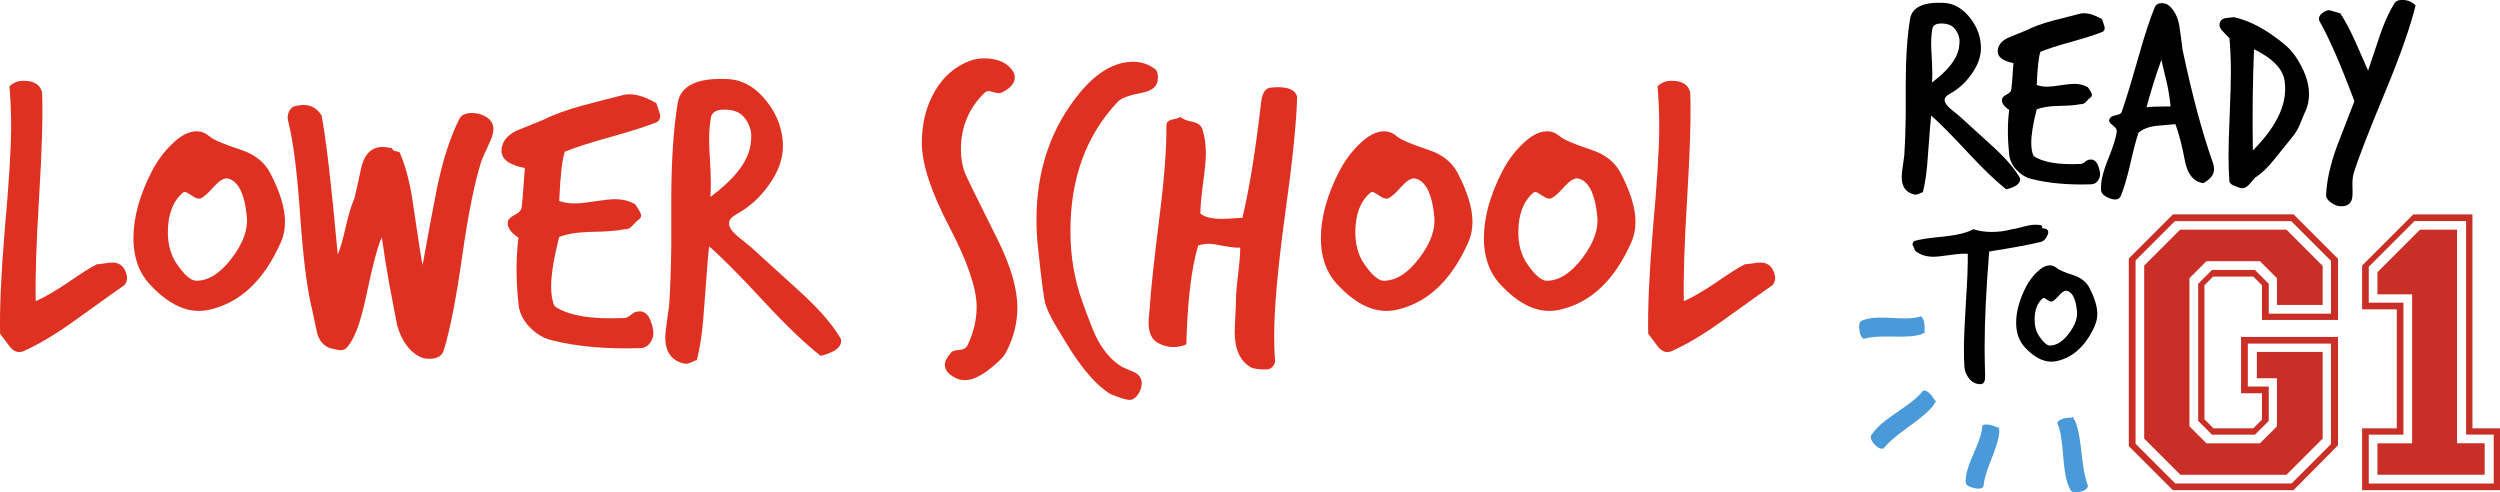
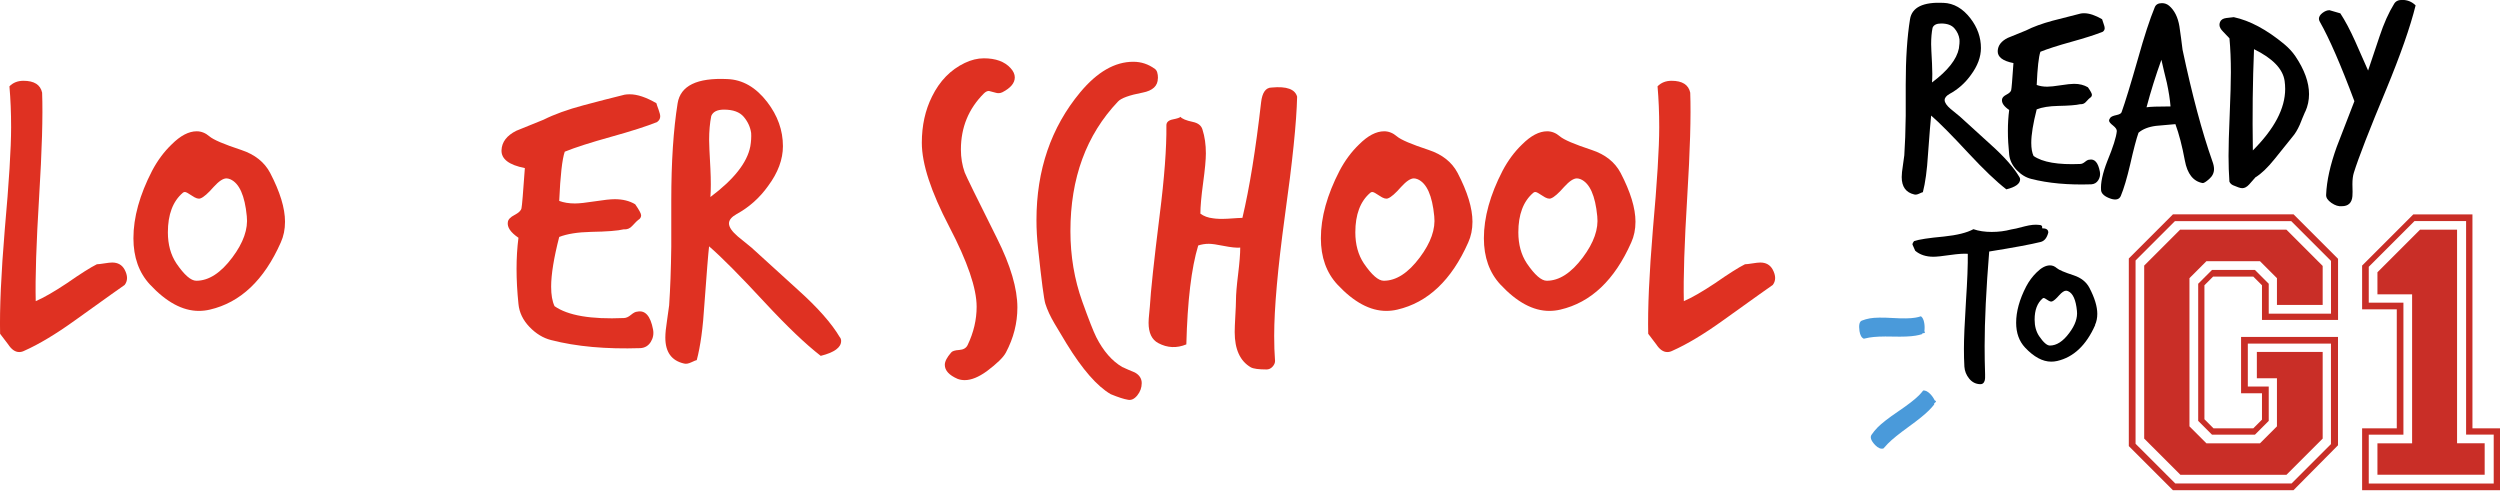
<svg xmlns="http://www.w3.org/2000/svg" id="Layer_2" data-name="Layer 2" viewBox="0 0 492.61 97">
  <defs>
    <style>
      .cls-1 {
        fill: #c92e27;
      }

      .cls-2 {
        fill: #df3122;
      }

      .cls-3 {
        fill: #4a9ada;
      }
    </style>
  </defs>
  <g id="Layer_1-2" data-name="Layer 1">
    <g>
      <g>
        <path class="cls-2" d="m24.53,56.17c-.11.06-3.38,2.38-9.79,6.98-3.74,2.69-7.06,4.68-9.96,5.97-.33.17-.67.25-1,.25-.78,0-1.51-.5-2.17-1.51-1-1.34-1.54-2.04-1.59-2.09-.11-4.92.19-11.76.92-20.53.84-9.33,1.25-16.06,1.25-20.19,0-2.85-.11-5.53-.33-8.04.72-.73,1.64-1.09,2.76-1.09,2.12,0,3.35.78,3.68,2.34.17,4.57-.03,11.42-.59,20.54-.56,9.12-.78,15.97-.67,20.54,1.56-.67,3.6-1.84,6.11-3.51,2.73-1.9,4.71-3.15,5.94-3.76.28,0,.77-.06,1.46-.17.7-.11,1.21-.17,1.55-.17,1.12,0,1.92.45,2.43,1.35.67,1.23.67,2.27,0,3.11Z" />
        <path class="cls-2" d="m55.32,47.79c-3.29,7.42-7.95,11.82-13.97,13.22-.73.17-1.45.25-2.18.25-3.18,0-6.39-1.73-9.62-5.19-2.17-2.34-3.26-5.38-3.26-9.12,0-4.13,1.23-8.56,3.68-13.3,1.06-2.01,2.34-3.74,3.85-5.19,1.73-1.73,3.37-2.59,4.94-2.59.89,0,1.73.33,2.51,1,.78.67,2.87,1.56,6.27,2.68,2.68.89,4.57,2.4,5.69,4.52,1.95,3.74,2.93,6.94,2.93,9.62,0,1.51-.28,2.87-.84,4.1Zm-6.69-5.19c-.39-4.07-1.48-6.5-3.26-7.28-.28-.11-.53-.17-.75-.17-.67,0-1.5.56-2.51,1.67-1.12,1.28-1.98,2.04-2.59,2.26-.39.17-.95,0-1.67-.5-.73-.5-1.2-.75-1.42-.75-.17,0-.31.06-.42.17-1.95,1.67-2.93,4.27-2.93,7.78,0,2.4.56,4.43,1.67,6.11,1.56,2.29,2.87,3.43,3.93,3.43,2.45,0,4.82-1.53,7.11-4.6,2.17-2.9,3.12-5.6,2.84-8.11Z" />
-         <path class="cls-2" d="m95.31,22.77c1.28.61,1.92,1.51,1.92,2.68,0,.78-.33,1.84-1,3.18-.84,1.79-1.28,2.79-1.34,3.01-1.34,4.13-2.61,10.4-3.81,18.82-1.2,8.42-2.41,14.61-3.64,18.57-.33,1.11-1.28,1.67-2.84,1.67-.73,0-1.37-.14-1.92-.42-2.06-1.06-3.54-3.12-4.43-6.19-.06-.28-.58-3.07-1.59-8.37-.5-2.79-.98-5.77-1.42-8.95-.78,1.56-1.81,5.44-3.1,11.63-1.12,5.35-2.43,8.75-3.93,10.21-.45.45-1.23.5-2.34.17-1.67-.22-2.79-1.23-3.35-3.01-.33-1.56-.67-3.12-1-4.69-1-4.02-1.8-10.26-2.38-18.74-.59-8.48-1.38-14.67-2.38-18.57-.17-.67-.08-1.31.25-1.92.33-.61.81-.95,1.42-1,.45-.11.89-.17,1.34-.17,1.56,0,2.76.7,3.6,2.09.89,4.68,1.95,13.8,3.18,27.36.45-.95.96-2.72,1.55-5.31.59-2.59,1.16-4.48,1.71-5.65.5-2.12.98-4.24,1.42-6.36.67-2.56,2.06-3.85,4.18-3.85.56,0,1.17.08,1.84.25.06.33.31.53.75.59.45.06.7.14.75.25,1.23,2.73,2.15,6.39,2.76,10.96.95,6.47,1.53,10.21,1.76,11.21.89-4.96,1.81-9.9,2.76-14.81,1.17-5.74,2.68-10.43,4.52-14.05.39-.72,1.2-1.09,2.43-1.09.89,0,1.67.17,2.34.5Z" />
        <path class="cls-2" d="m129.52,24.03c-2.06.84-5.1,1.81-9.12,2.93-4.02,1.12-7.06,2.09-9.12,2.93-.5,1.45-.87,4.68-1.09,9.7.89.33,1.92.5,3.09.5.84,0,2.15-.14,3.93-.42,1.78-.28,3.09-.42,3.93-.42,1.56,0,2.9.33,4.02,1,.78,1.12,1.17,1.84,1.17,2.18,0,.39-.2.7-.59.92-.11.06-.5.45-1.17,1.17-.45.5-1,.73-1.67.67-1.17.28-3.32.45-6.44.5-2.62.06-4.71.39-6.27,1-1.06,4.13-1.59,7.39-1.59,9.79,0,1.62.22,2.9.67,3.85,2.62,1.84,7.17,2.62,13.64,2.34.45,0,.92-.21,1.42-.63.5-.42.92-.63,1.25-.63,1.56-.33,2.59.84,3.1,3.51.17.89.01,1.72-.46,2.47s-1.16,1.16-2.05,1.21c-6.75.22-12.61-.31-17.57-1.59-1.56-.39-2.98-1.25-4.27-2.59-1.28-1.34-2.01-2.84-2.17-4.52-.5-4.85-.5-9.2,0-13.05-1.56-1.06-2.26-2.09-2.09-3.1.06-.5.49-.96,1.3-1.38.81-.42,1.27-.85,1.38-1.3.11-.45.33-3.1.67-7.95-3.12-.61-4.66-1.78-4.6-3.51.06-1.62,1.03-2.9,2.93-3.85,1.78-.72,3.57-1.45,5.35-2.17,2.12-1.06,4.74-2.01,7.86-2.84,2.68-.72,5.38-1.42,8.11-2.09.28-.05.61-.08,1-.08,1.51,0,3.26.59,5.27,1.76.05.22.19.64.42,1.25.22.61.33,1.06.33,1.34,0,.45-.2.81-.59,1.09Z" />
        <path class="cls-2" d="m165.49,66.44c.17.22.25.47.25.75,0,1.28-1.34,2.26-4.02,2.93-2.96-2.29-6.64-5.8-11.04-10.54-4.91-5.3-8.56-8.98-10.96-11.04-.17,1.45-.47,5.24-.92,11.38-.28,4.63-.78,8.31-1.51,11.04-.11,0-.46.14-1.05.42-.59.28-1.07.36-1.46.25-2.46-.56-3.68-2.26-3.68-5.1,0-.84.11-1.95.33-3.35.22-1.62.36-2.62.42-3.01.22-3.23.36-7.08.42-11.54v-9.12c0-7.58.42-13.97,1.25-19.16.56-3.46,3.82-5.05,9.79-4.77,3.01.11,5.63,1.62,7.86,4.52,2.06,2.68,3.1,5.58,3.1,8.7,0,2.62-.98,5.24-2.93,7.86-1.67,2.34-3.74,4.18-6.19,5.52-1,.56-1.51,1.17-1.51,1.84,0,.73.59,1.59,1.76,2.59.89.73,1.78,1.45,2.68,2.18.05.06,3.12,2.84,9.2,8.37,3.85,3.46,6.58,6.55,8.2,9.29Zm-17.65-37.56c.17-1,.22-1.9.17-2.68-.17-1.17-.66-2.23-1.46-3.18-.81-.95-2.11-1.42-3.89-1.42-1.34,0-2.17.42-2.51,1.25-.28,1.39-.42,2.98-.42,4.77,0,.73.08,2.59.25,5.6.11,2.29.11,4.16,0,5.6,4.63-3.46,7.25-6.78,7.86-9.96Z" />
        <path class="cls-2" d="m199.96,15.24c0,1.12-.81,2.09-2.43,2.93-.45.22-.92.25-1.42.08-.78-.22-1.2-.33-1.25-.33-.33,0-.67.17-1,.5-3.01,3.01-4.52,6.69-4.52,11.04,0,1.62.25,3.12.75,4.52.22.61,2.34,4.94,6.36,12.97,2.68,5.35,4.02,9.9,4.02,13.64,0,3.07-.75,6.02-2.26,8.87-.5.95-1.76,2.18-3.76,3.68-1.62,1.17-3.07,1.76-4.35,1.76-.5,0-.98-.08-1.42-.25-1.67-.73-2.51-1.65-2.51-2.76,0-.67.42-1.48,1.25-2.43.22-.28.75-.45,1.59-.5.84-.06,1.39-.39,1.67-1,1.17-2.45,1.76-4.96,1.76-7.53,0-3.62-1.8-8.88-5.4-15.77-3.6-6.89-5.4-12.39-5.4-16.52,0-3.4.67-6.44,2.01-9.12,1.51-3.07,3.65-5.27,6.44-6.61,1.28-.61,2.54-.92,3.76-.92,2.34,0,4.1.64,5.27,1.92.56.61.84,1.23.84,1.84Z" />
        <path class="cls-2" d="m228.15,15.41c0,1.51-1,2.45-3.01,2.84-2.62.5-4.24,1.09-4.85,1.76-6.25,6.58-9.37,15.09-9.37,25.52,0,4.91.78,9.54,2.34,13.89,1.28,3.57,2.2,5.91,2.76,7.03,1.39,2.73,3.1,4.69,5.1,5.86.84.39,1.67.75,2.51,1.09.89.5,1.34,1.2,1.34,2.09s-.29,1.7-.88,2.43c-.59.72-1.21,1-1.88.84-.72-.11-1.84-.47-3.35-1.09-2.68-1.56-5.58-4.88-8.7-9.96-.78-1.28-1.58-2.61-2.38-3.97-.81-1.37-1.41-2.66-1.8-3.89-.28-.89-.75-4.49-1.42-10.79-.22-1.95-.33-3.85-.33-5.69,0-9.87,2.87-18.26,8.62-25.18,3.35-4.02,6.83-6.02,10.46-6.02,1.56,0,2.98.47,4.27,1.42.39.28.59.89.59,1.84Z" />
        <path class="cls-2" d="m255.59,19.09c-.11,4.96-.92,12.83-2.43,23.59-1.39,10.21-2.09,18.04-2.09,23.51,0,1.73.05,3.37.17,4.94,0,.39-.17.77-.5,1.13-.33.36-.73.54-1.17.54-1.56,0-2.59-.14-3.1-.42-2.12-1.23-3.18-3.54-3.18-6.94,0-.67.04-1.71.12-3.14.08-1.42.13-2.47.13-3.14,0-1.12.14-2.82.42-5.1.28-2.29.42-4.04.42-5.27-.78.06-1.85-.06-3.22-.33-1.37-.28-2.36-.42-2.97-.42-.73,0-1.42.11-2.09.33-1.34,4.41-2.12,10.9-2.34,19.49-1.9.78-3.74.7-5.52-.25-1.28-.67-1.92-2.01-1.92-4.02,0-.45.04-1.05.12-1.8.08-.75.13-1.21.13-1.38.17-3.01.81-8.98,1.92-17.9.95-7.47,1.39-13.41,1.34-17.82,0-.61.43-1,1.3-1.17.86-.17,1.35-.33,1.46-.5.33.39,1.14.73,2.43,1,1.06.22,1.7.73,1.92,1.51.45,1.4.67,2.96.67,4.69,0,1.23-.18,3.17-.54,5.81-.36,2.65-.54,4.67-.54,6.07.67.5,1.51.81,2.51.92.67.11,1.62.14,2.84.08,1.62-.11,2.59-.17,2.93-.17,1.39-5.86,2.62-13.44,3.68-22.75.22-1.95.92-2.93,2.09-2.93,2.96-.28,4.63.33,5.02,1.84Z" />
        <path class="cls-2" d="m289.3,47.79c-3.29,7.42-7.95,11.82-13.97,13.22-.73.17-1.45.25-2.18.25-3.18,0-6.39-1.73-9.62-5.19-2.17-2.34-3.26-5.38-3.26-9.12,0-4.13,1.23-8.56,3.68-13.3,1.06-2.01,2.34-3.74,3.85-5.19,1.73-1.73,3.37-2.59,4.94-2.59.89,0,1.73.33,2.51,1,.78.67,2.87,1.56,6.27,2.68,2.68.89,4.57,2.4,5.69,4.52,1.95,3.74,2.93,6.94,2.93,9.62,0,1.51-.28,2.87-.84,4.1Zm-6.69-5.19c-.39-4.07-1.48-6.5-3.26-7.28-.28-.11-.53-.17-.75-.17-.67,0-1.5.56-2.51,1.67-1.12,1.28-1.98,2.04-2.59,2.26-.39.17-.95,0-1.67-.5-.73-.5-1.2-.75-1.42-.75-.17,0-.31.06-.42.17-1.95,1.67-2.93,4.27-2.93,7.78,0,2.4.56,4.43,1.67,6.11,1.56,2.29,2.87,3.43,3.93,3.43,2.45,0,4.82-1.53,7.11-4.6,2.17-2.9,3.12-5.6,2.84-8.11Z" />
        <path class="cls-2" d="m321.42,47.79c-3.29,7.42-7.95,11.82-13.97,13.22-.73.17-1.45.25-2.18.25-3.18,0-6.39-1.73-9.62-5.19-2.17-2.34-3.26-5.38-3.26-9.12,0-4.13,1.23-8.56,3.68-13.3,1.06-2.01,2.34-3.74,3.85-5.19,1.73-1.73,3.37-2.59,4.94-2.59.89,0,1.73.33,2.51,1,.78.67,2.87,1.56,6.27,2.68,2.68.89,4.57,2.4,5.69,4.52,1.95,3.74,2.93,6.94,2.93,9.62,0,1.51-.28,2.87-.84,4.1Zm-6.69-5.19c-.39-4.07-1.48-6.5-3.26-7.28-.28-.11-.53-.17-.75-.17-.67,0-1.5.56-2.51,1.67-1.12,1.28-1.98,2.04-2.59,2.26-.39.17-.95,0-1.67-.5-.73-.5-1.2-.75-1.42-.75-.17,0-.31.06-.42.17-1.95,1.67-2.93,4.27-2.93,7.78,0,2.4.56,4.43,1.67,6.11,1.56,2.29,2.87,3.43,3.93,3.43,2.45,0,4.82-1.53,7.11-4.6,2.17-2.9,3.12-5.6,2.84-8.11Z" />
        <path class="cls-2" d="m349.28,56.17c-.11.06-3.38,2.38-9.79,6.98-3.74,2.69-7.06,4.68-9.96,5.97-.33.17-.67.25-1,.25-.78,0-1.51-.5-2.17-1.51-1-1.34-1.54-2.04-1.59-2.09-.11-4.92.19-11.76.92-20.53.84-9.33,1.25-16.06,1.25-20.19,0-2.85-.11-5.53-.33-8.04.72-.73,1.64-1.09,2.76-1.09,2.12,0,3.35.78,3.68,2.34.17,4.57-.03,11.42-.59,20.54-.56,9.12-.78,15.97-.67,20.54,1.56-.67,3.6-1.84,6.11-3.51,2.73-1.9,4.71-3.15,5.94-3.76.28,0,.77-.06,1.46-.17.7-.11,1.21-.17,1.55-.17,1.12,0,1.92.45,2.43,1.35.67,1.23.67,2.27,0,3.11Z" />
      </g>
      <g>
        <g>
          <path class="cls-1" d="m419.47,87.89v-36.96l8.7-8.7h23.76l8.77,8.77v12.04h-14.99v-6.83l-1.71-1.71h-7.92l-1.71,1.71v26.4l1.79,1.79h7.84l1.71-1.71v-5.2h-4.12v-11.1h19.1v21.35l-8.77,8.85h-23.76l-8.7-8.7Zm9.16,7.38h22.91l7.76-7.76v-19.8h-16.38v8.46h4.12v6.76l-2.72,2.72h-8.46l-2.72-2.72v-27.02l2.72-2.72h8.46l2.72,2.72v5.9h12.27v-10.4l-7.84-7.84h-22.91l-7.76,7.76v36.11l7.84,7.84Zm-6.13-8.85v-34.09l7.07-7.07h20.96l7.14,7.14v7.69h-9.01v-5.28l-3.34-3.34h-10.56l-3.34,3.34v29.2l3.34,3.34h10.56l3.34-3.34v-9.47h-3.96v-5.2h12.97v17.08l-7.14,7.14h-20.89l-7.14-7.14Z" />
          <path class="cls-1" d="m465.44,96.59v-12.19h6.83v-23.45h-6.83v-8.62l10.09-10.09h11.65v42.16h5.44v12.19h-27.18Zm25.93-1.32v-9.63h-5.44v-42.08h-10.17l-9.01,9.01v7.07h6.83v26.01h-6.83v9.63h24.61Zm-22.91-1.71v-6.21h6.83v-29.35h-6.83v-4.35l8.39-8.39h7.3v42.08h5.44v6.21h-21.12Z" />
        </g>
        <g>
          <path d="m397.88,34.83c.11.15.17.32.17.51,0,.86-.9,1.52-2.71,1.97-1.99-1.54-4.47-3.91-7.44-7.1-3.31-3.57-5.77-6.05-7.38-7.44-.11.98-.32,3.53-.62,7.66-.19,3.12-.53,5.6-1.01,7.44-.08,0-.31.09-.71.28-.39.19-.72.24-.98.17-1.65-.38-2.48-1.52-2.48-3.44,0-.56.08-1.31.23-2.25.15-1.09.24-1.77.28-2.03.15-2.18.24-4.77.28-7.78v-6.14c0-5.11.28-9.41.85-12.91.38-2.33,2.57-3.4,6.59-3.21,2.03.08,3.79,1.09,5.3,3.04,1.39,1.8,2.08,3.76,2.08,5.86,0,1.77-.66,3.53-1.97,5.3-1.13,1.58-2.52,2.82-4.17,3.72-.68.38-1.01.79-1.01,1.24,0,.49.39,1.07,1.18,1.75.6.49,1.2.98,1.8,1.47.04.04,2.1,1.92,6.2,5.64,2.59,2.33,4.43,4.41,5.52,6.26Zm-11.89-25.3c.11-.68.15-1.28.11-1.8-.11-.79-.44-1.5-.99-2.14-.55-.64-1.42-.96-2.62-.96-.9,0-1.47.28-1.69.85-.19.94-.28,2.01-.28,3.21,0,.49.06,1.75.17,3.78.08,1.54.08,2.8,0,3.78,3.12-2.33,4.88-4.57,5.3-6.71Z" />
          <path d="m414.33,6.26c-1.39.56-3.44,1.22-6.14,1.97-2.71.75-4.75,1.41-6.14,1.97-.34.98-.58,3.16-.73,6.54.6.23,1.3.34,2.08.34.56,0,1.45-.09,2.65-.28,1.2-.19,2.09-.28,2.65-.28,1.05,0,1.95.23,2.71.68.53.75.79,1.24.79,1.47,0,.26-.13.47-.39.62-.08.04-.34.3-.79.79-.3.34-.68.49-1.13.45-.79.19-2.24.3-4.34.34-1.77.04-3.17.26-4.23.68-.71,2.78-1.07,4.98-1.07,6.59,0,1.09.15,1.95.45,2.59,1.77,1.24,4.83,1.77,9.18,1.58.3,0,.62-.14.96-.42s.62-.42.84-.42c1.05-.23,1.75.56,2.09,2.37.11.6,0,1.16-.31,1.66-.32.51-.78.78-1.38.82-4.55.15-8.49-.21-11.84-1.07-1.05-.26-2.01-.85-2.87-1.75-.86-.9-1.35-1.92-1.47-3.04-.34-3.27-.34-6.2,0-8.79-1.05-.71-1.52-1.41-1.41-2.09.04-.34.33-.65.87-.93.54-.28.85-.57.93-.87.08-.3.23-2.09.45-5.35-2.1-.41-3.14-1.2-3.1-2.37.04-1.09.69-1.95,1.97-2.59,1.2-.49,2.4-.98,3.61-1.47,1.39-.71,3.14-1.35,5.24-1.92,1.84-.49,3.68-.96,5.52-1.41.19-.04.41-.06.68-.06,1.01,0,2.2.39,3.55,1.18.04.15.13.43.28.85.15.41.23.71.23.9,0,.3-.13.54-.39.73Z" />
          <path d="m435.92,31.73c.23.6.34,1.13.34,1.58,0,.75-.32,1.41-.96,1.97-.64.56-1.07.83-1.3.79-1.84-.34-3.01-1.82-3.49-4.45-.53-2.86-1.15-5.24-1.86-7.16-1.28.11-2.56.23-3.83.34-1.47.19-2.61.64-3.44,1.35-.41,1.16-.96,3.23-1.63,6.2-.64,2.74-1.26,4.83-1.86,6.26-.3.68-.94.86-1.92.56-1.24-.41-1.9-.98-1.97-1.69-.11-1.43.3-3.34,1.24-5.75,1.13-2.74,1.75-4.7,1.86-5.86.04-.34-.21-.71-.73-1.13-.53-.41-.79-.73-.79-.96,0-.19.08-.38.25-.59.17-.21.56-.38,1.18-.51.62-.13.97-.33,1.04-.59.68-1.88,1.75-5.37,3.21-10.48,1.24-4.43,2.35-7.83,3.33-10.2.23-.53.69-.79,1.41-.79.53,0,1,.17,1.41.51,1.05.9,1.73,2.25,2.03,4.06.23,1.54.43,3.08.62,4.62,1.88,8.87,3.83,16.17,5.86,21.92Zm-8.23-10.76c-.11-1.39-.36-2.95-.73-4.68-.38-1.5-.73-3.01-1.07-4.51-1.13,3.12-2.1,6.24-2.93,9.36.6-.11,2.18-.17,4.73-.17Z" />
          <path d="m454.23,21.98c-.38.86-.73,1.73-1.07,2.59-.45,1.01-.94,1.82-1.47,2.42-1.16,1.47-2.33,2.91-3.49,4.34-1.39,1.73-2.65,2.93-3.78,3.61-.38.45-.79.92-1.24,1.41-.45.49-.9.73-1.35.73-.23,0-.49-.06-.79-.17-.3-.11-.63-.24-.99-.39-.36-.15-.61-.39-.76-.73-.11-1.58-.17-3.27-.17-5.07s.07-4.58.23-8.23c.15-3.64.23-6.39.23-8.23,0-2.44-.09-4.68-.28-6.71-.04-.04-.45-.47-1.24-1.3-.49-.49-.73-.94-.73-1.35,0-.19.04-.38.11-.56.19-.45.6-.71,1.24-.79.49-.07.98-.13,1.47-.17,3.16.68,6.46,2.44,9.92,5.3.9.75,1.63,1.54,2.2,2.37,1.8,2.67,2.71,5.17,2.71,7.5,0,1.2-.24,2.35-.73,3.44Zm-4.06-6.03c-.34-2.37-2.35-4.45-6.03-6.26-.26,6.27-.34,12.92-.23,19.95,4.25-4.25,6.37-8.28,6.37-12.12,0-.53-.04-1.05-.11-1.58Z" />
          <path d="m475.98,1.07c-1.05,4.25-2.99,9.77-5.8,16.57-3.31,7.93-5.43,13.39-6.37,16.4-.19.6-.28,1.35-.28,2.25.04,1.24.04,2.03,0,2.37-.11,1.31-.81,1.97-2.08,1.97-.64.07-1.32-.14-2.06-.65-.73-.51-1.08-1.04-1.04-1.61.11-2.74.81-5.88,2.08-9.41,1.16-3.01,2.33-6.01,3.49-9.02-2.67-7.14-4.94-12.36-6.82-15.67-.11-.19-.17-.38-.17-.56,0-.41.23-.8.7-1.16.47-.36.93-.54,1.38-.54.07,0,.79.21,2.14.62.94,1.43,1.92,3.27,2.93,5.52.86,1.92,1.71,3.83,2.54,5.75.75-2.25,1.5-4.49,2.25-6.71.86-2.59,1.82-4.73,2.87-6.42.3-.53.83-.79,1.58-.79,1.05,0,1.93.36,2.65,1.07Z" />
          <path d="m403.61,45.8c-.27,1.08-.78,1.7-1.52,1.88-1.94.48-5.32,1.11-10.13,1.88-.6,7.44-.9,13.65-.9,18.61,0,1.88.03,3.74.09,5.56.03.57,0,1-.09,1.3-.15.48-.45.7-.9.67-.87-.03-1.58-.4-2.15-1.1-.57-.7-.88-1.49-.94-2.35-.06-1.11-.09-2.27-.09-3.5,0-1.97.13-5.1.4-9.37.27-4.09.39-7.22.36-9.37-.81-.06-1.93.02-3.36.22-1.64.24-2.78.36-3.41.36-1.46,0-2.66-.39-3.59-1.18-.36-.78-.54-1.19-.54-1.22,0-.21.11-.44.31-.68.96-.33,2.91-.63,5.87-.9,2.6-.27,4.54-.75,5.83-1.45,1.05.36,2.24.54,3.59.54s2.63-.16,3.86-.49c.36-.03,1.27-.24,2.73-.63,1.08-.27,1.97-.36,2.69-.27.54,0,.76.22.67.67.81,0,1.21.27,1.21.81Z" />
          <path d="m412.84,64.05c-1.76,3.98-4.26,6.34-7.49,7.08-.39.09-.78.13-1.17.13-1.7,0-3.42-.93-5.16-2.78-1.17-1.26-1.75-2.88-1.75-4.89,0-2.21.66-4.59,1.97-7.13.57-1.08,1.26-2,2.06-2.78.93-.93,1.81-1.39,2.64-1.39.48,0,.93.18,1.34.54s1.54.84,3.36,1.43c1.43.48,2.45,1.29,3.05,2.42,1.05,2,1.57,3.72,1.57,5.16,0,.81-.15,1.54-.45,2.2Zm-3.59-2.78c-.21-2.18-.79-3.48-1.75-3.9-.15-.06-.28-.09-.4-.09-.36,0-.81.3-1.35.9-.6.69-1.06,1.09-1.39,1.21-.21.09-.51,0-.9-.27-.39-.27-.64-.4-.76-.4-.09,0-.16.03-.22.09-1.05.9-1.57,2.29-1.57,4.17,0,1.29.3,2.38.9,3.27.84,1.23,1.54,1.84,2.11,1.84,1.31,0,2.59-.82,3.81-2.47,1.17-1.55,1.67-3,1.52-4.35Z" />
        </g>
        <path class="cls-3" d="m378.73,65.84c-.41.13-.84.23-1.28.3-.98.17-2.49.23-4.53.18-2.04-.05-3.56.02-4.57.19-.37.06-.74.14-1.09.23-.45-.18-.73-.68-.86-1.5-.17-1.18-.02-1.88.47-2.07s1.01-.34,1.57-.44c.98-.17,2.48-.19,4.5-.07,2.02.12,3.52.1,4.48-.07.37-.06.74-.15,1.09-.27.32.23.54.67.65,1.33.09.52.1,1.06.03,1.6.06.1.1.18.11.23.01.08-.05.14-.19.16-.18,0-.28.02-.3.05-.04.03-.06.08-.06.14Z" />
-         <path class="cls-3" d="m393.97,84.84c-.03.43-.08.86-.16,1.31-.19.98-.66,2.41-1.41,4.31-.76,1.89-1.23,3.34-1.42,4.35-.07.37-.13.74-.17,1.11-.32.35-.89.45-1.71.28-1.17-.25-1.76-.64-1.78-1.16s.03-1.06.14-1.62c.19-.98.69-2.39,1.51-4.24.82-1.85,1.32-3.26,1.5-4.22.07-.37.11-.74.13-1.11.33-.22.82-.27,1.47-.14.52.1,1.02.28,1.51.53.12-.02.2-.03.26-.02.08.02.11.1.08.24-.06.17-.08.27-.06.3.02.05.05.08.11.11Z" />
        <path class="cls-3" d="m381.14,79.68c-.3.39-.64.76-1.01,1.14-.8.81-2.15,1.91-4.05,3.28-1.89,1.37-3.26,2.47-4.08,3.31-.31.31-.6.63-.87.95-.51.16-1.05-.06-1.63-.65-.82-.86-1.06-1.54-.73-2.03s.73-.98,1.19-1.45c.8-.81,2.16-1.87,4.08-3.17,1.92-1.3,3.27-2.35,4.07-3.15.31-.31.59-.64.85-.97.42-.03.87.18,1.34.65.37.37.68.8.92,1.3.11.04.19.08.23.12.06.06.03.15-.09.27-.16.12-.24.21-.25.25-.02.05-.01.11.02.16Z" />
-         <path class="cls-3" d="m408.83,82.77c.18.46.35.93.49,1.44.31,1.1.59,2.81.85,5.14.25,2.32.54,4.05.86,5.19.12.42.25.83.39,1.23-.11.52-.57.89-1.37,1.09-1.15.29-1.86.17-2.13-.37s-.49-1.12-.67-1.75c-.31-1.1-.56-2.81-.73-5.12-.18-2.31-.42-4.01-.73-5.09-.12-.42-.26-.83-.43-1.22.18-.38.59-.66,1.22-.84.5-.14,1.03-.2,1.59-.16.09-.08.16-.13.22-.14.08-.02.14.05.19.21.03.2.06.32.1.34.04.04.09.06.15.06Z" />
      </g>
    </g>
  </g>
</svg>